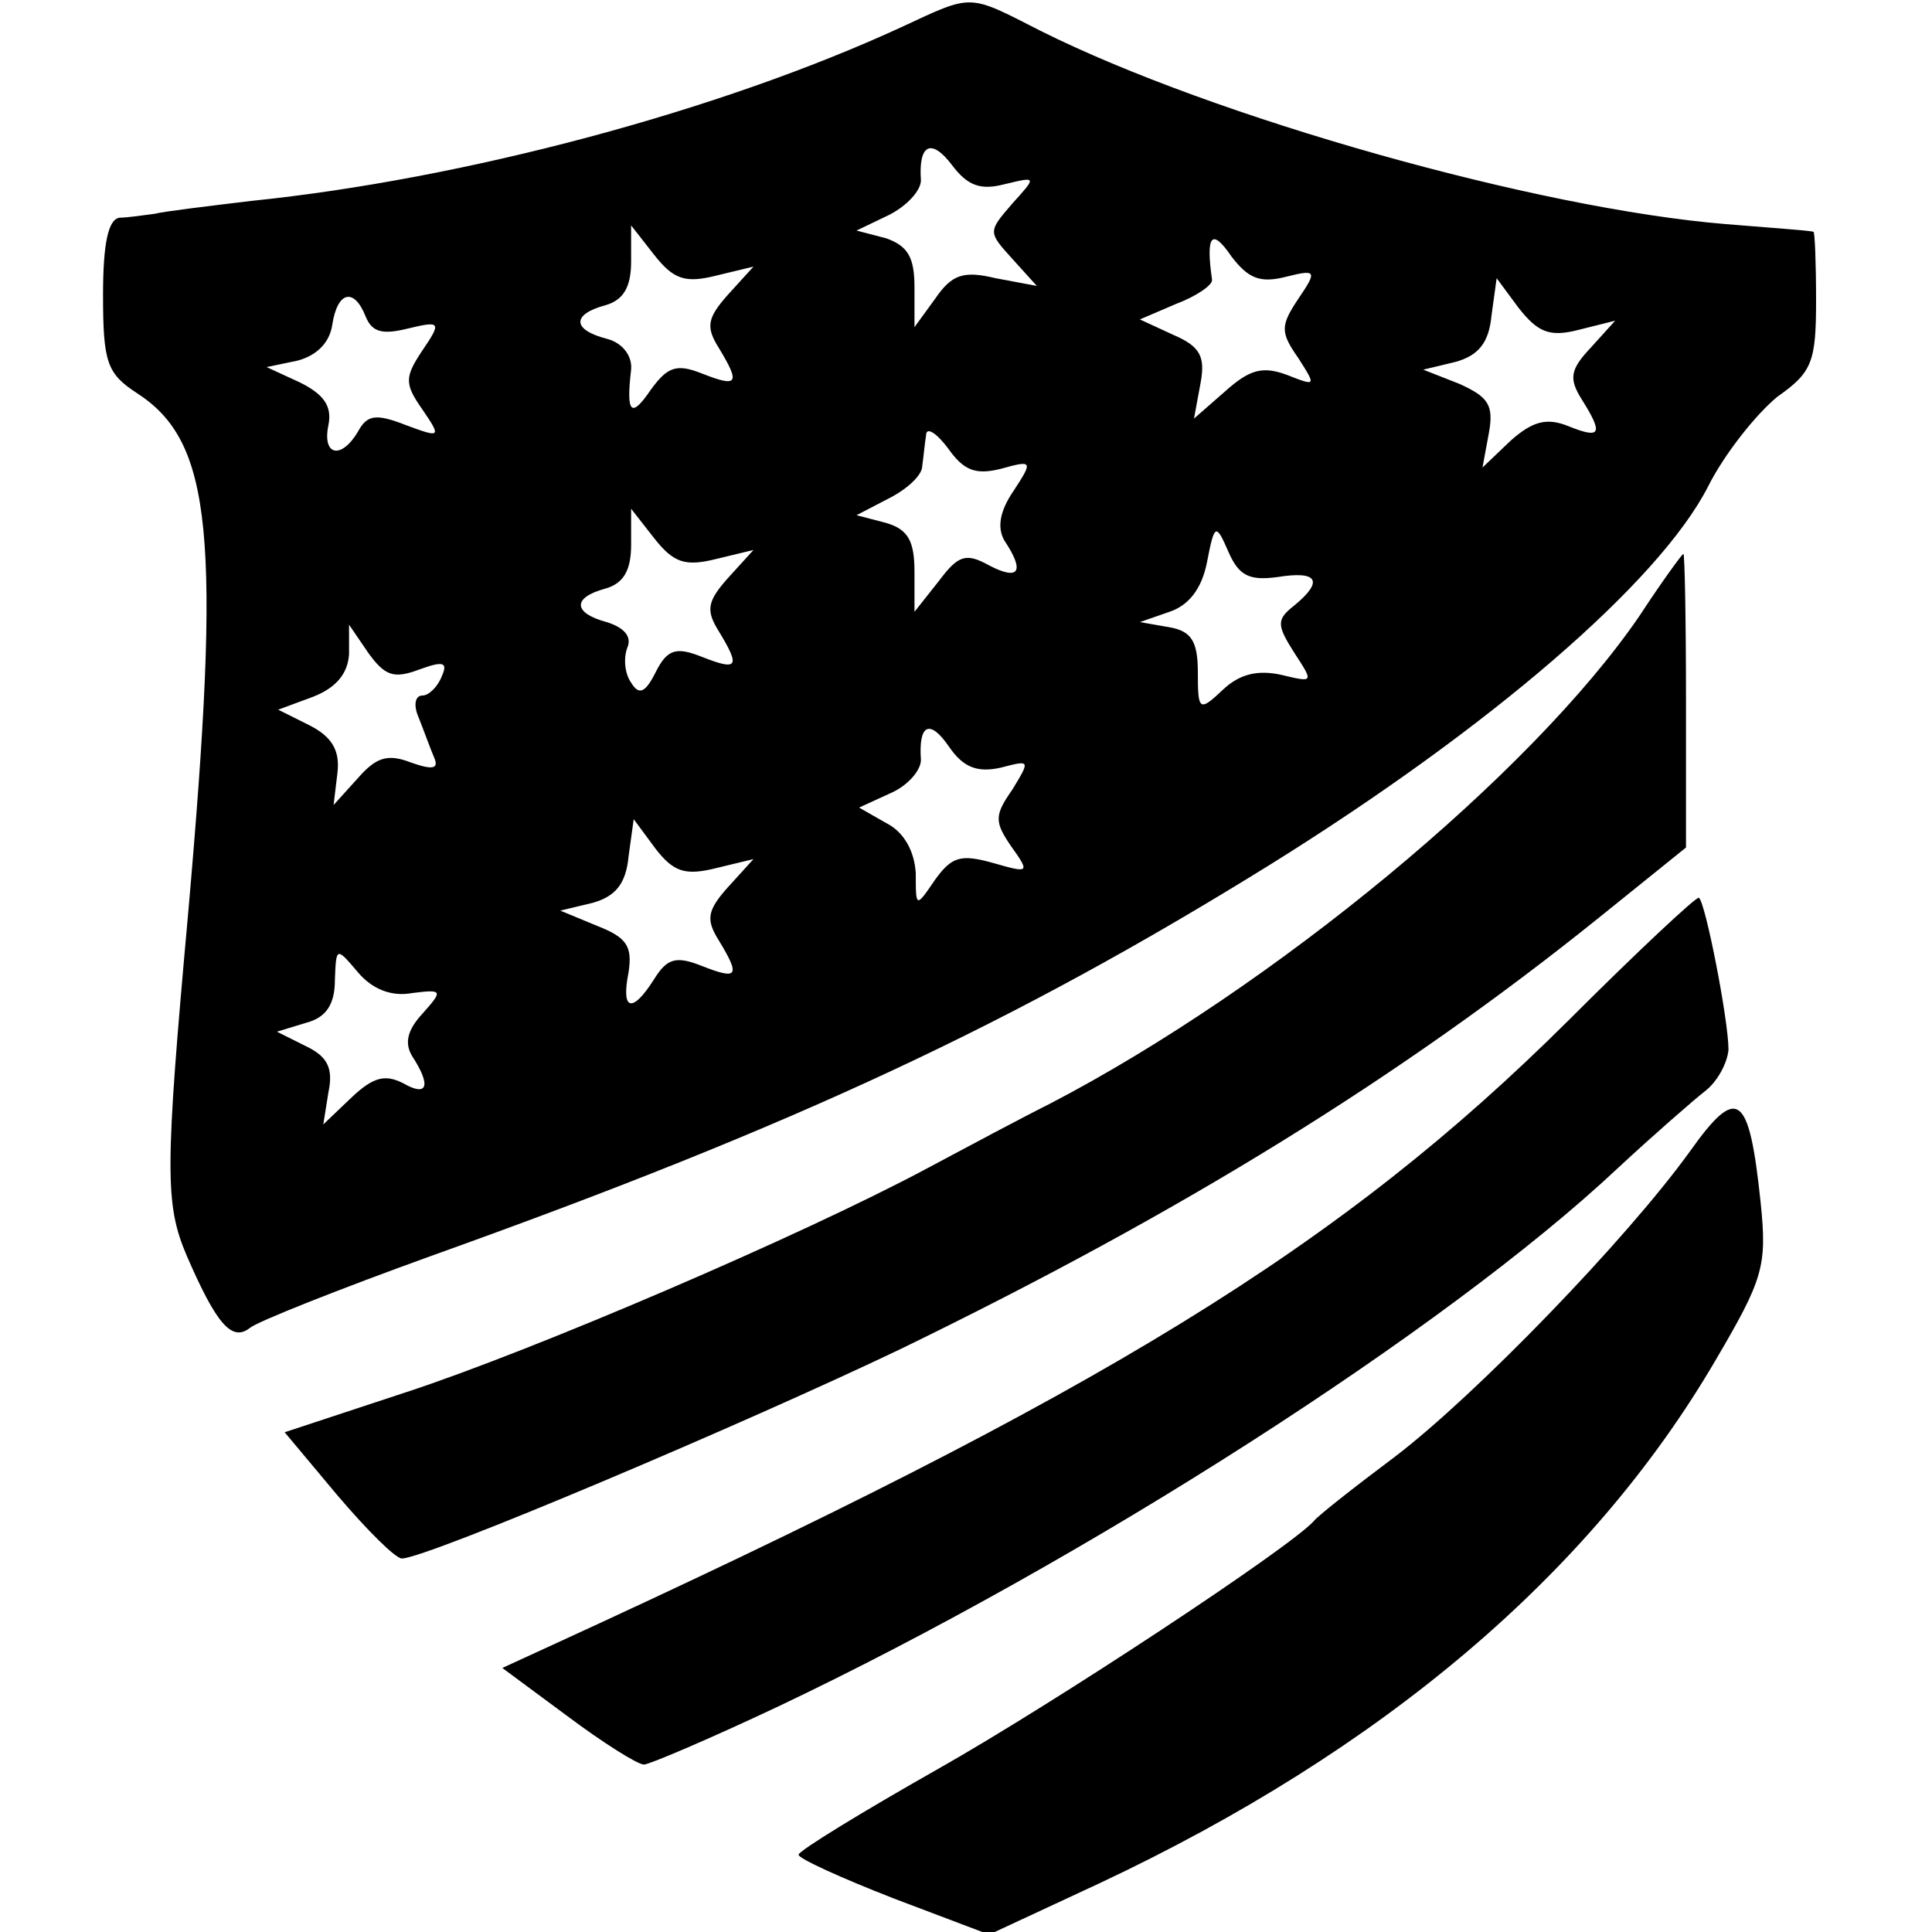
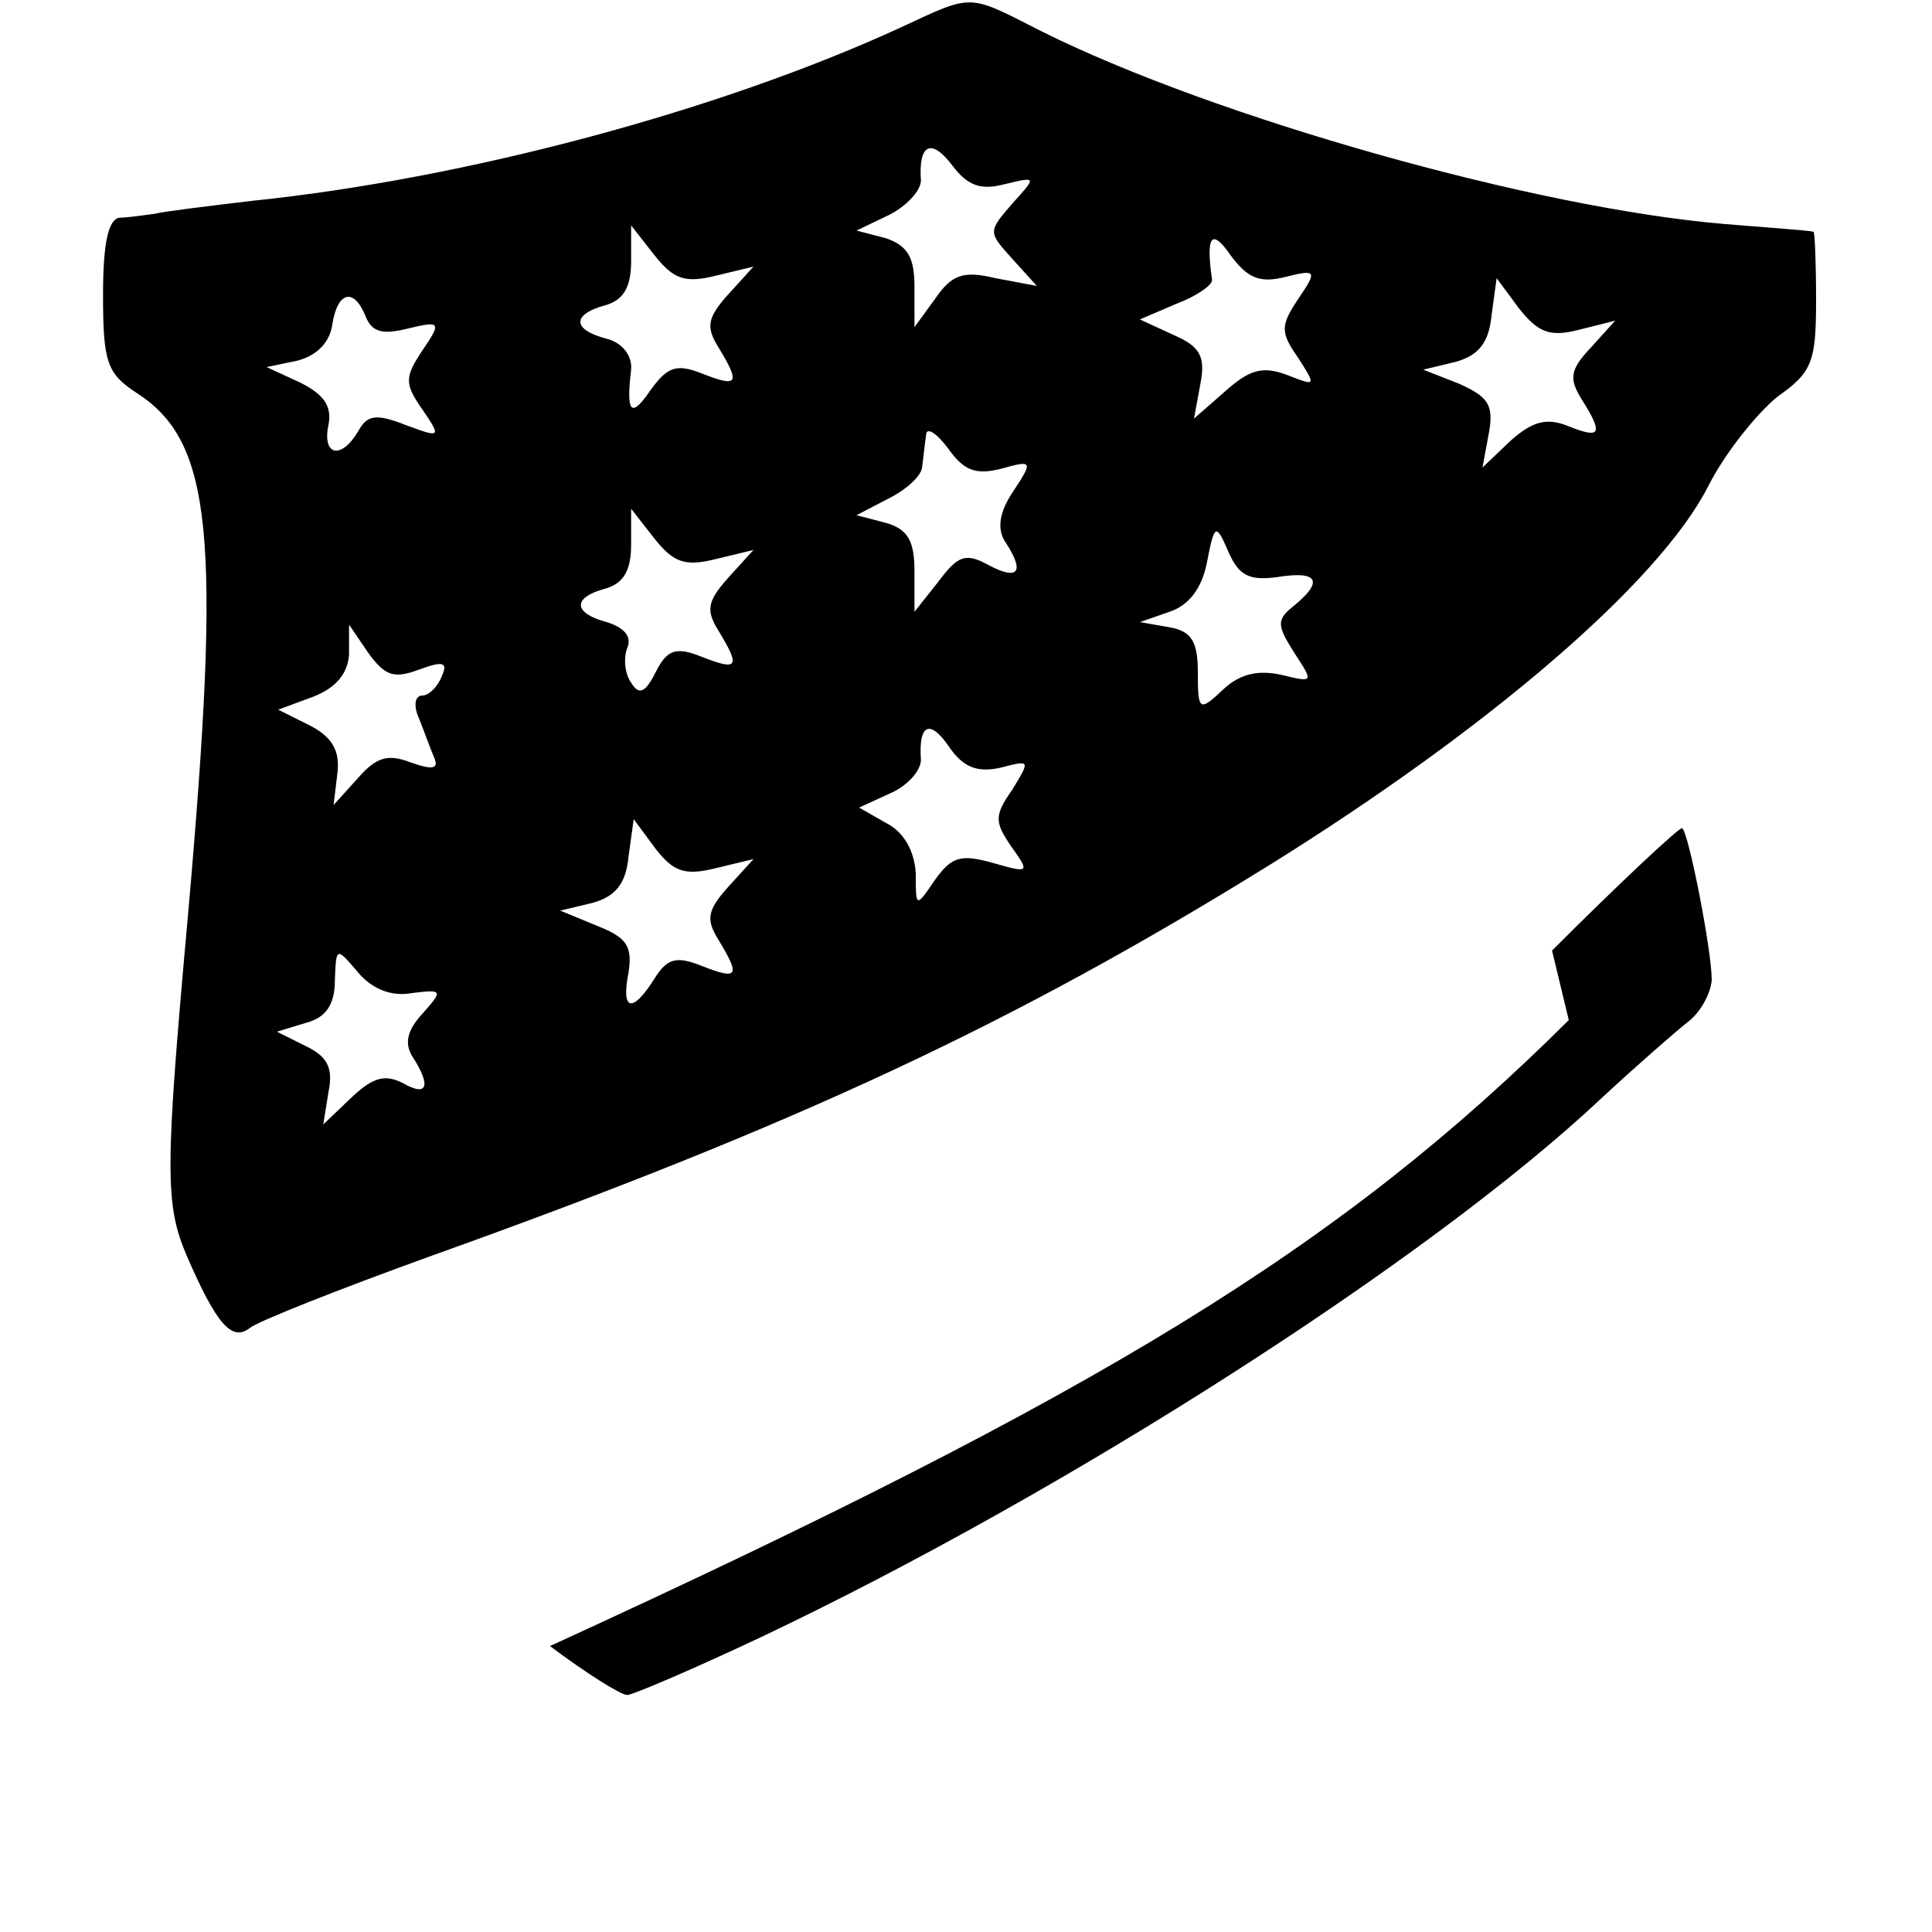
<svg xmlns="http://www.w3.org/2000/svg" version="1.0" width="150" height="150" viewBox="0 0 150 150" preserveAspectRatio="xMidYMid meet">
  <g transform="translate(0,150) scale(0.1,-0.1)" fill="#000000" stroke="none">
    <path d="M700 1479 c-141 -65 -339 -118 -505 -135 -33 -4 -67 -8 -75 -10 -8 -1 -21 -3 -27 -3 -9 -1 -13 -20 -13 -60 0 -52 3 -61 26 -76 59 -38 66 -110 40 -405 -18 -199 -18 -225 -1 -265 23 -53 35 -67 49 -56 6 5 69 30 141 56 285 102 453 181 650 303 172 107 303 220 341 294 13 26 38 57 54 70 27 19 30 27 30 75 0 29 -1 53 -2 53 -2 1 -32 3 -68 6 -147 12 -398 83 -532 150 -57 29 -52 29 -108 3z m80 -122 c25 6 25 6 6 -15 -19 -22 -19 -22 0 -43 l19 -21 -32 6 c-25 6 -34 3 -47 -16 l-16 -22 0 31 c0 23 -5 32 -22 38 l-23 6 25 12 c14 7 25 19 25 27 -2 28 8 33 24 12 12 -16 22 -20 41 -15z m-224 -71 l29 7 -20 -22 c-16 -18 -17 -25 -7 -41 17 -28 15 -31 -13 -20 -20 8 -27 5 -40 -13 -15 -22 -19 -18 -15 16 1 11 -7 21 -19 24 -27 7 -27 19 -1 26 14 4 20 14 20 34 l0 28 18 -23 c15 -19 24 -22 48 -16z m442 -1 c24 6 25 5 10 -17 -14 -21 -14 -26 0 -46 14 -22 14 -22 -9 -13 -19 7 -29 4 -48 -13 l-24 -21 5 27 c4 21 0 29 -21 38 l-26 12 28 12 c16 6 29 15 28 19 -5 35 0 40 15 18 13 -17 22 -21 42 -16z m228 -41 l28 7 -19 -21 c-16 -17 -17 -24 -7 -40 17 -27 15 -31 -10 -21 -17 7 -28 4 -45 -11 l-22 -21 5 27 c4 22 -1 28 -23 38 l-28 11 25 6 c18 5 26 15 28 36 l4 29 17 -23 c15 -19 24 -23 47 -17z m-942 10 c5 -12 13 -14 33 -9 25 6 26 5 11 -17 -14 -21 -14 -26 0 -46 15 -22 14 -22 -13 -12 -23 9 -30 8 -37 -5 -13 -22 -28 -19 -23 5 3 15 -4 24 -22 33 l-26 12 24 5 c15 4 25 14 27 28 4 26 17 29 26 6z m493 -118 c25 7 25 6 10 -17 -11 -16 -13 -29 -7 -39 16 -24 11 -31 -12 -19 -18 10 -24 8 -39 -12 l-19 -24 0 31 c0 24 -5 33 -22 38 l-23 6 25 13 c14 7 26 18 26 25 1 7 2 18 3 24 0 7 8 2 17 -10 12 -17 21 -21 41 -16z m-221 -70 l29 7 -20 -22 c-16 -18 -17 -25 -7 -41 17 -28 15 -31 -13 -20 -20 8 -27 6 -36 -12 -8 -16 -13 -18 -19 -8 -5 7 -6 19 -3 27 4 9 -3 16 -16 20 -26 7 -27 19 -1 26 14 4 20 14 20 34 l0 28 18 -23 c15 -19 24 -22 48 -16z m436 -14 c31 5 36 -3 13 -22 -14 -11 -14 -15 0 -37 15 -23 15 -23 -10 -17 -18 4 -32 1 -45 -11 -19 -18 -20 -17 -20 13 0 24 -5 32 -22 35 l-23 4 23 8 c15 5 25 18 29 38 6 31 7 31 17 8 8 -18 16 -22 38 -19z m-667 -72 c19 7 23 6 18 -5 -3 -8 -10 -15 -15 -15 -6 0 -7 -8 -3 -17 4 -10 9 -24 12 -31 4 -9 -1 -10 -18 -4 -18 7 -27 4 -41 -12 l-19 -21 3 25 c2 17 -4 28 -22 37 l-24 12 27 10 c18 7 27 18 28 33 l0 23 15 -22 c13 -18 20 -20 39 -13z m452 -76 c23 6 23 6 9 -17 -14 -20 -14 -25 -1 -44 15 -21 14 -21 -14 -13 -25 7 -32 5 -45 -13 -15 -22 -15 -22 -15 5 -1 17 -9 32 -23 39 l-21 12 24 11 c14 6 24 18 24 26 -2 28 7 32 22 10 11 -16 22 -20 40 -16z m-221 -78 l29 7 -20 -22 c-16 -18 -17 -25 -7 -41 17 -28 15 -31 -13 -20 -20 8 -27 6 -37 -10 -17 -27 -26 -25 -20 5 3 20 -1 27 -24 36 l-29 12 25 6 c18 5 26 15 28 36 l4 29 17 -23 c14 -18 23 -21 47 -15z m-236 -97 c24 3 24 2 8 -16 -12 -13 -14 -23 -8 -33 15 -23 12 -32 -7 -21 -14 7 -23 5 -40 -11 l-22 -21 4 25 c4 19 -1 28 -18 36 l-22 11 23 7 c15 4 22 14 22 33 1 26 1 26 18 6 11 -13 26 -19 42 -16z" />
-     <path d="M1273 1022 c-84 -123 -285 -289 -458 -379 -22 -11 -65 -34 -95 -50 -97 -52 -307 -142 -405 -174 l-94 -31 41 -49 c23 -27 45 -49 50 -49 19 0 267 105 388 163 218 106 388 211 542 335 l67 54 0 114 c0 63 -1 114 -2 114 -1 0 -17 -22 -34 -48z" />
-     <path d="M1218 708 c-177 -176 -361 -289 -791 -486 l-37 -17 50 -37 c28 -21 55 -38 60 -38 4 0 51 20 104 45 238 113 519 293 652 418 28 26 59 53 68 60 9 7 17 21 18 32 0 23 -18 115 -23 118 -2 1 -48 -42 -101 -95z" />
-     <path d="M1312 606 c-49 -68 -166 -189 -229 -237 -32 -24 -60 -46 -63 -50 -19 -21 -201 -141 -291 -192 -60 -34 -109 -64 -109 -67 0 -3 33 -18 74 -34 l74 -28 86 40 c219 103 381 240 478 406 37 63 40 73 35 122 -9 86 -18 92 -55 40z" />
+     <path d="M1218 708 c-177 -176 -361 -289 -791 -486 c28 -21 55 -38 60 -38 4 0 51 20 104 45 238 113 519 293 652 418 28 26 59 53 68 60 9 7 17 21 18 32 0 23 -18 115 -23 118 -2 1 -48 -42 -101 -95z" />
  </g>
</svg>